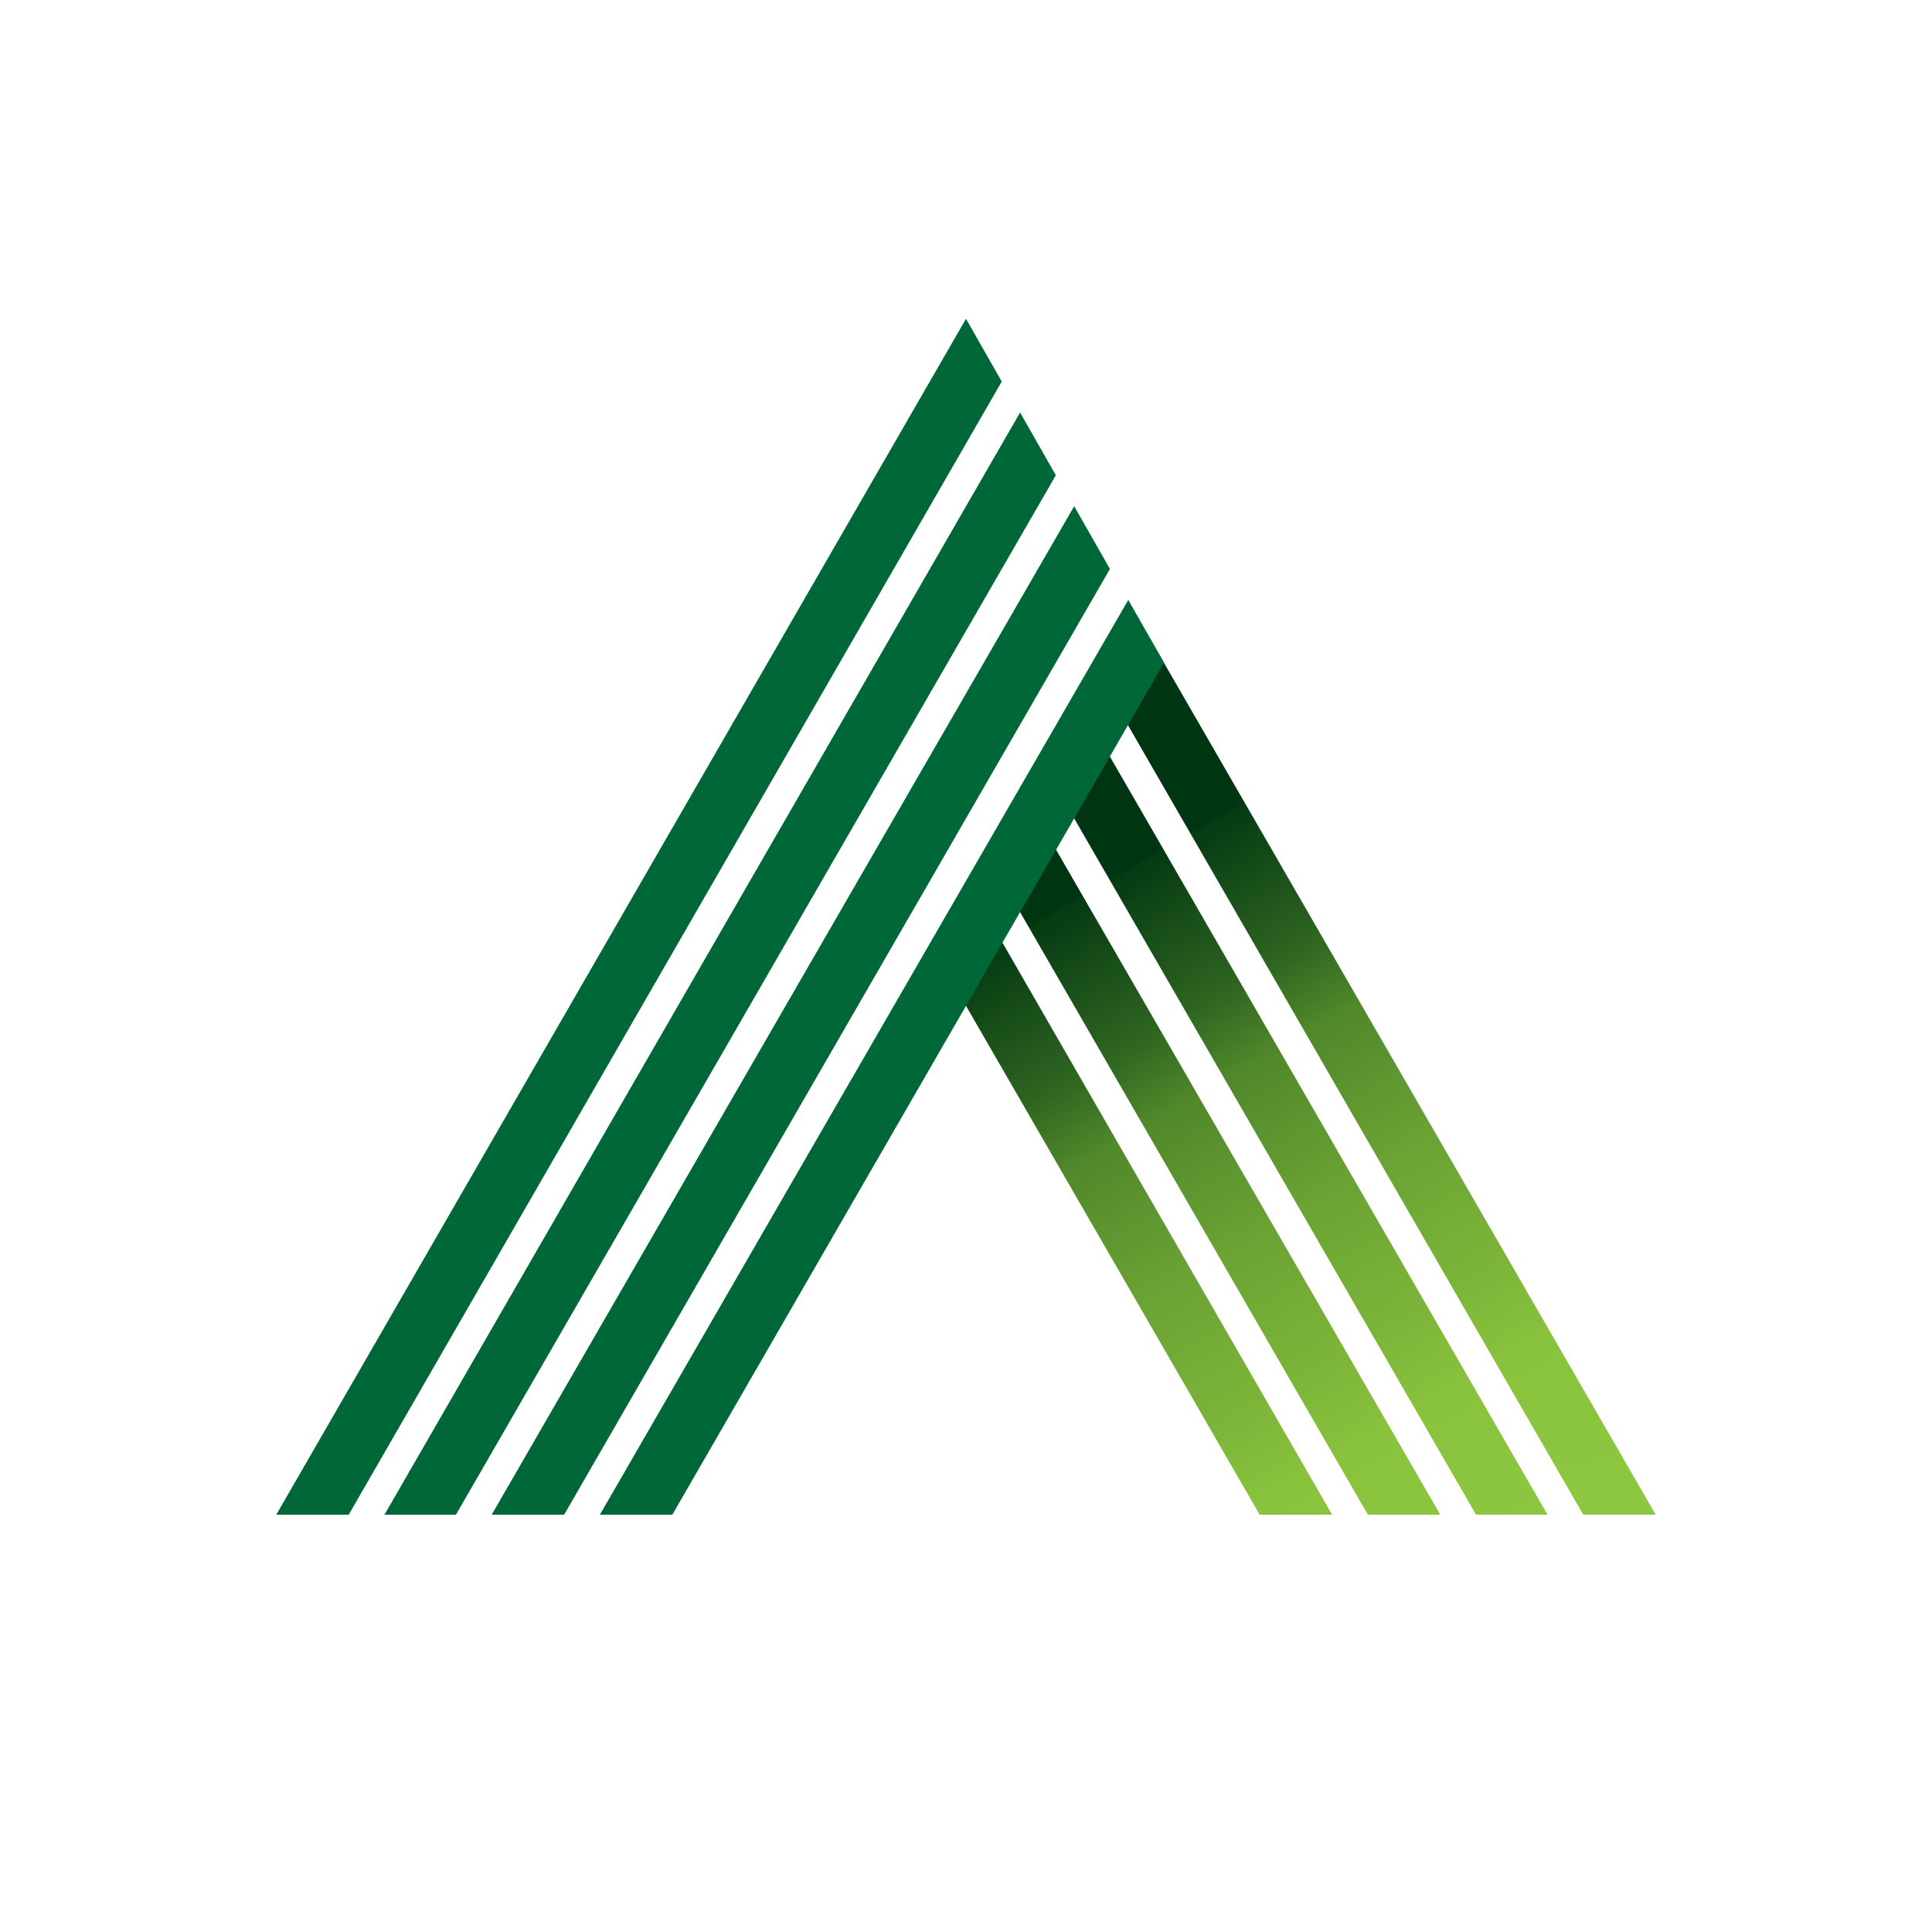
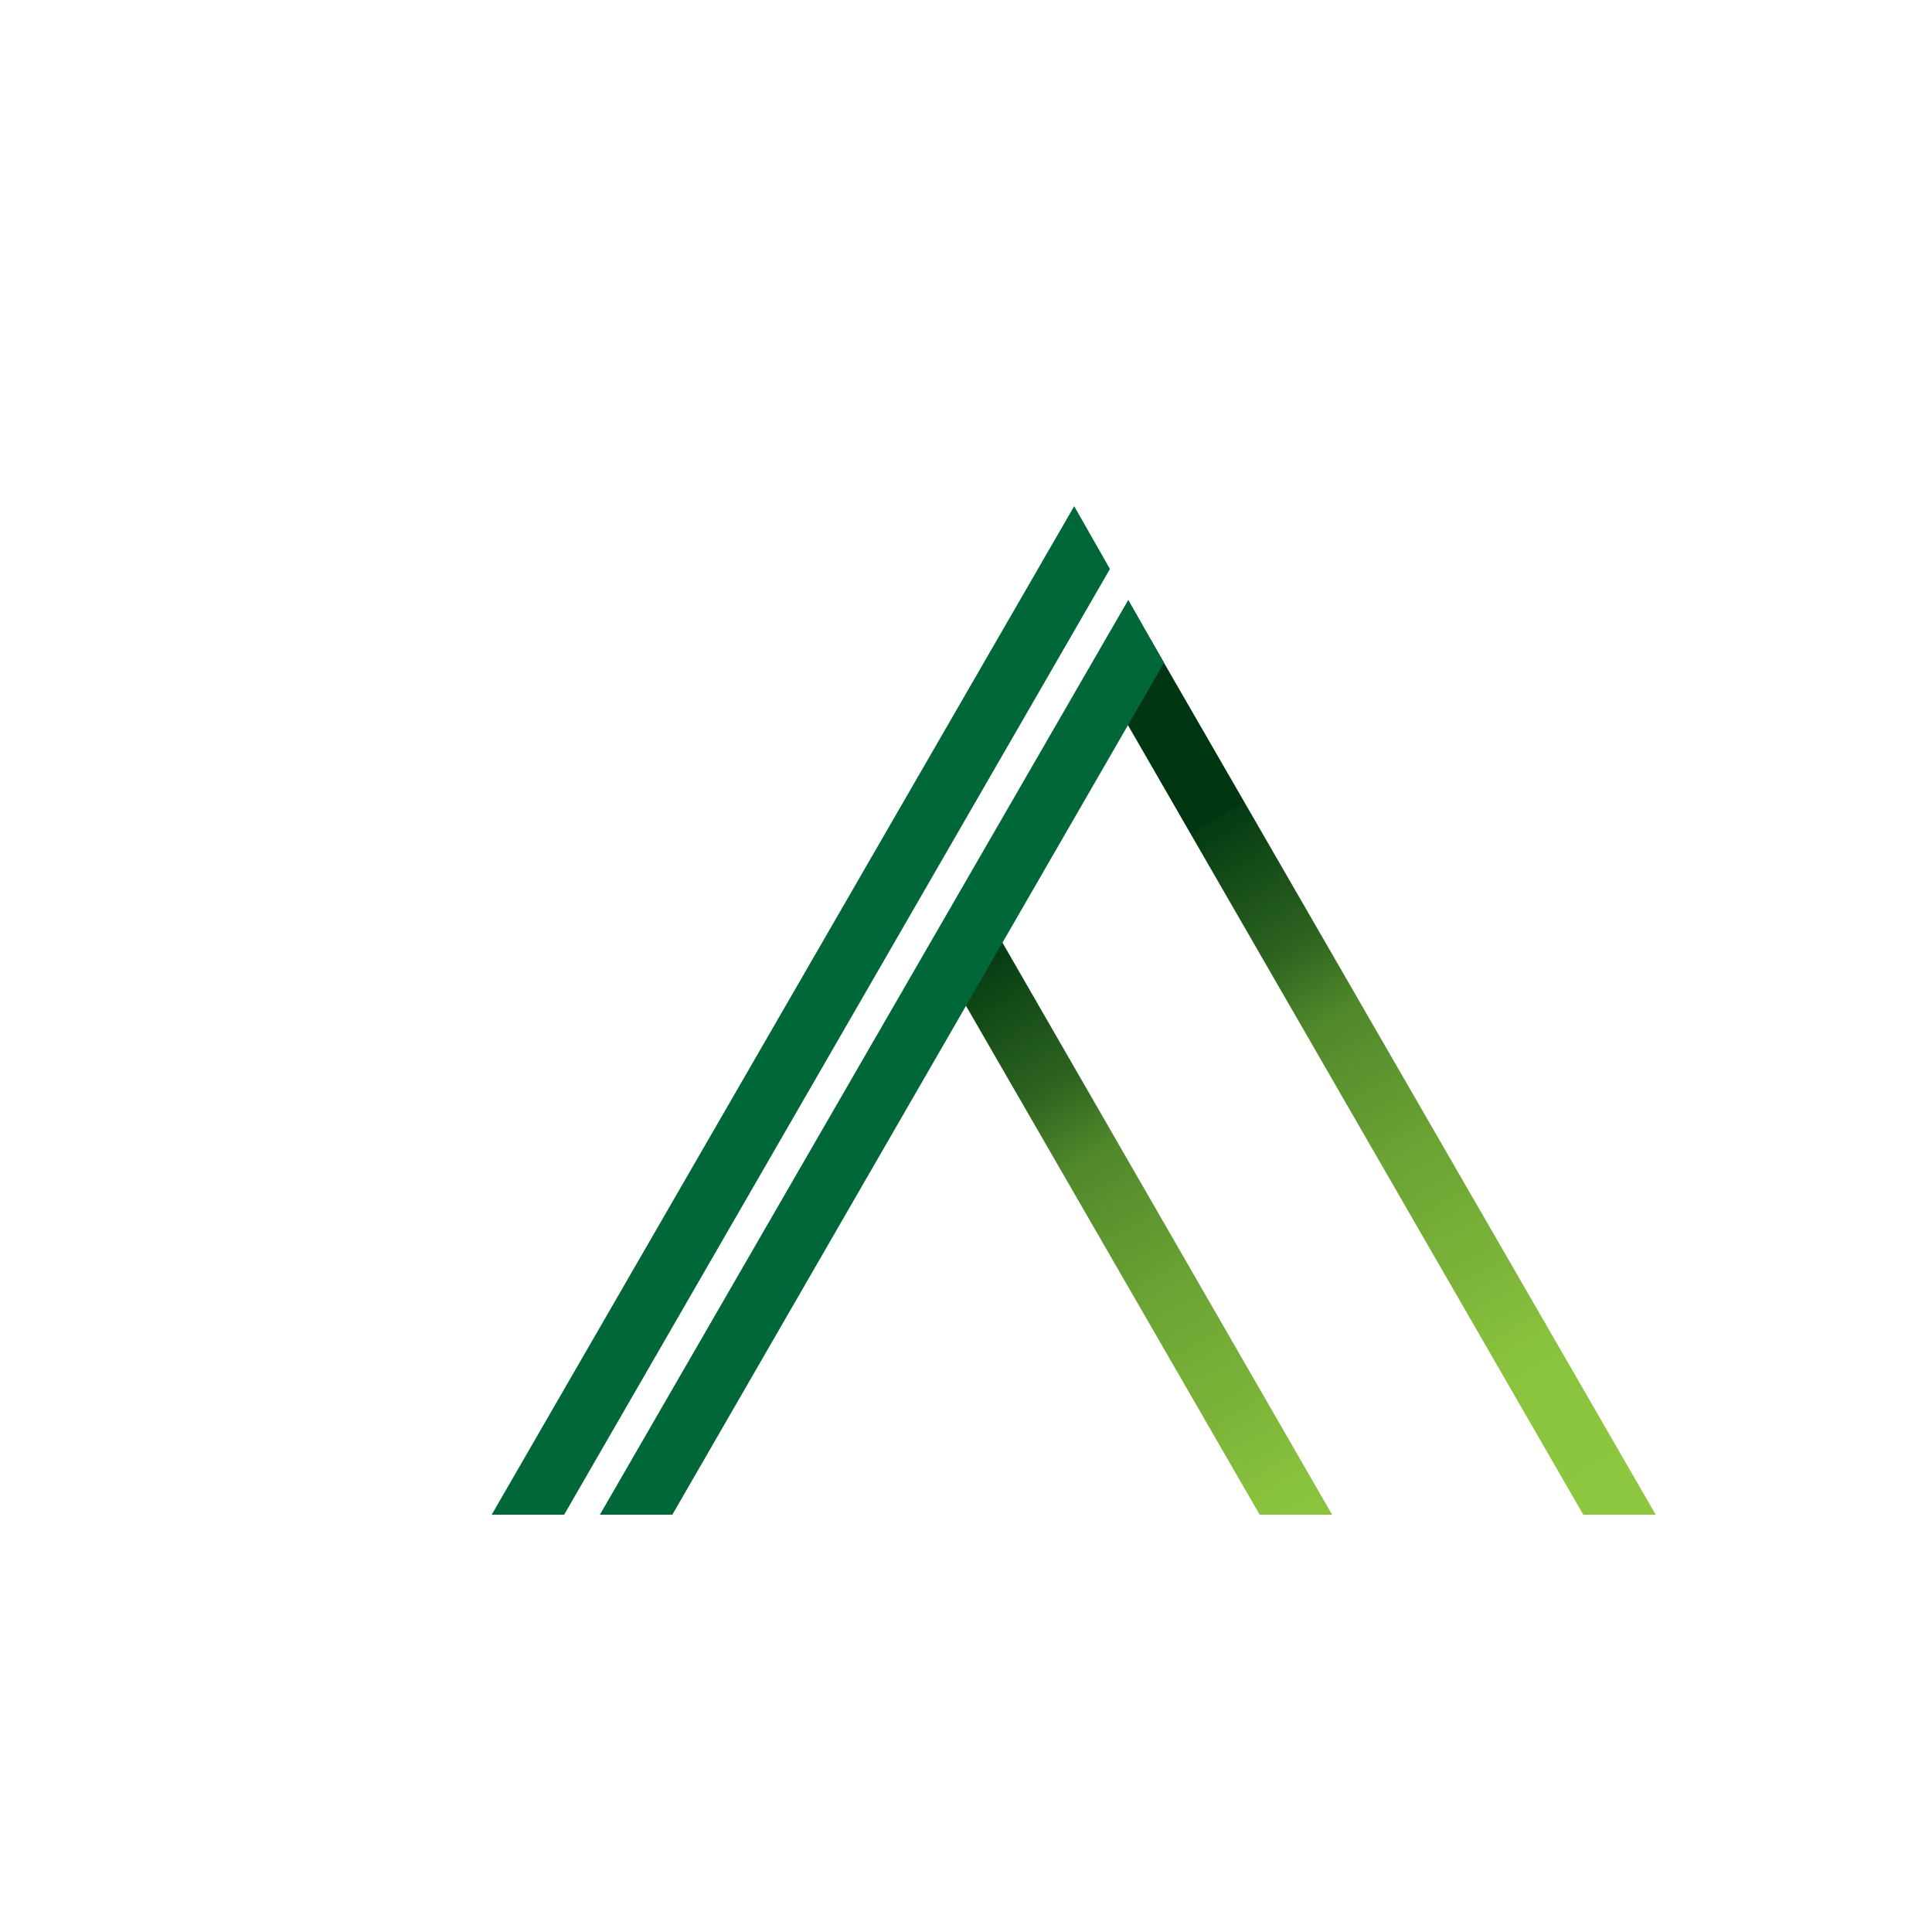
<svg xmlns="http://www.w3.org/2000/svg" xmlns:xlink="http://www.w3.org/1999/xlink" id="Layer_1" width="200" height="200" viewBox="0 0 200 200">
  <defs>
    <style>.cls-1{fill:url(#linear-gradient-2);}.cls-2{fill:url(#linear-gradient-3);}.cls-3{fill:#006838;}.cls-4{fill:url(#linear-gradient);}.cls-5{fill:url(#linear-gradient-4);}</style>
    <linearGradient id="linear-gradient" x1="-272.2" y1="-769.2" x2="-232.5" y2="-700.3" gradientTransform="translate(-123.2 -606) rotate(-180)" gradientUnits="userSpaceOnUse">
      <stop offset="0" stop-color="#8dc63f" />
      <stop offset=".2" stop-color="#89c23d" />
      <stop offset=".3" stop-color="#7eb63a" />
      <stop offset=".5" stop-color="#6ba334" />
      <stop offset=".7" stop-color="#50882b" />
      <stop offset=".8" stop-color="#2e6520" />
      <stop offset="1" stop-color="#053a13" />
      <stop offset="1" stop-color="#003512" />
    </linearGradient>
    <linearGradient id="linear-gradient-2" x1="-263.8" y1="-774" x2="-224.1" y2="-705.1" xlink:href="#linear-gradient" />
    <linearGradient id="linear-gradient-3" x1="-280.6" y1="-764.4" x2="-240.9" y2="-695.5" xlink:href="#linear-gradient" />
    <linearGradient id="linear-gradient-4" x1="-289" y1="-759.5" x2="-249.3" y2="-690.6" xlink:href="#linear-gradient" />
  </defs>
-   <polygon class="cls-4" points="104.2 92 141.6 156.8 149.1 156.8 107.9 85.5 104.2 92" />
  <polygon class="cls-1" points="98.6 101.7 130.4 156.8 137.9 156.8 102.4 95.2 98.6 101.7" />
-   <polygon class="cls-2" points="109.8 82.3 152.8 156.8 160.2 156.8 113.5 75.9 109.8 82.3" />
  <polygon class="cls-5" points="115.4 72.7 163.9 156.8 171.4 156.8 119.1 66.2 115.4 72.7" />
  <polygon class="cls-3" points="116.8 62.1 62.1 156.8 69.6 156.8 120.5 68.6 116.8 62.1" />
-   <polygon class="cls-3" points="100 33 28.6 156.8 36.1 156.8 103.7 39.5 100 33" />
-   <polygon class="cls-3" points="105.6 42.7 39.8 156.8 47.2 156.8 109.3 49.2 105.6 42.7" />
  <polygon class="cls-3" points="111.2 52.4 50.9 156.8 58.4 156.8 114.9 58.9 111.2 52.4" />
</svg>